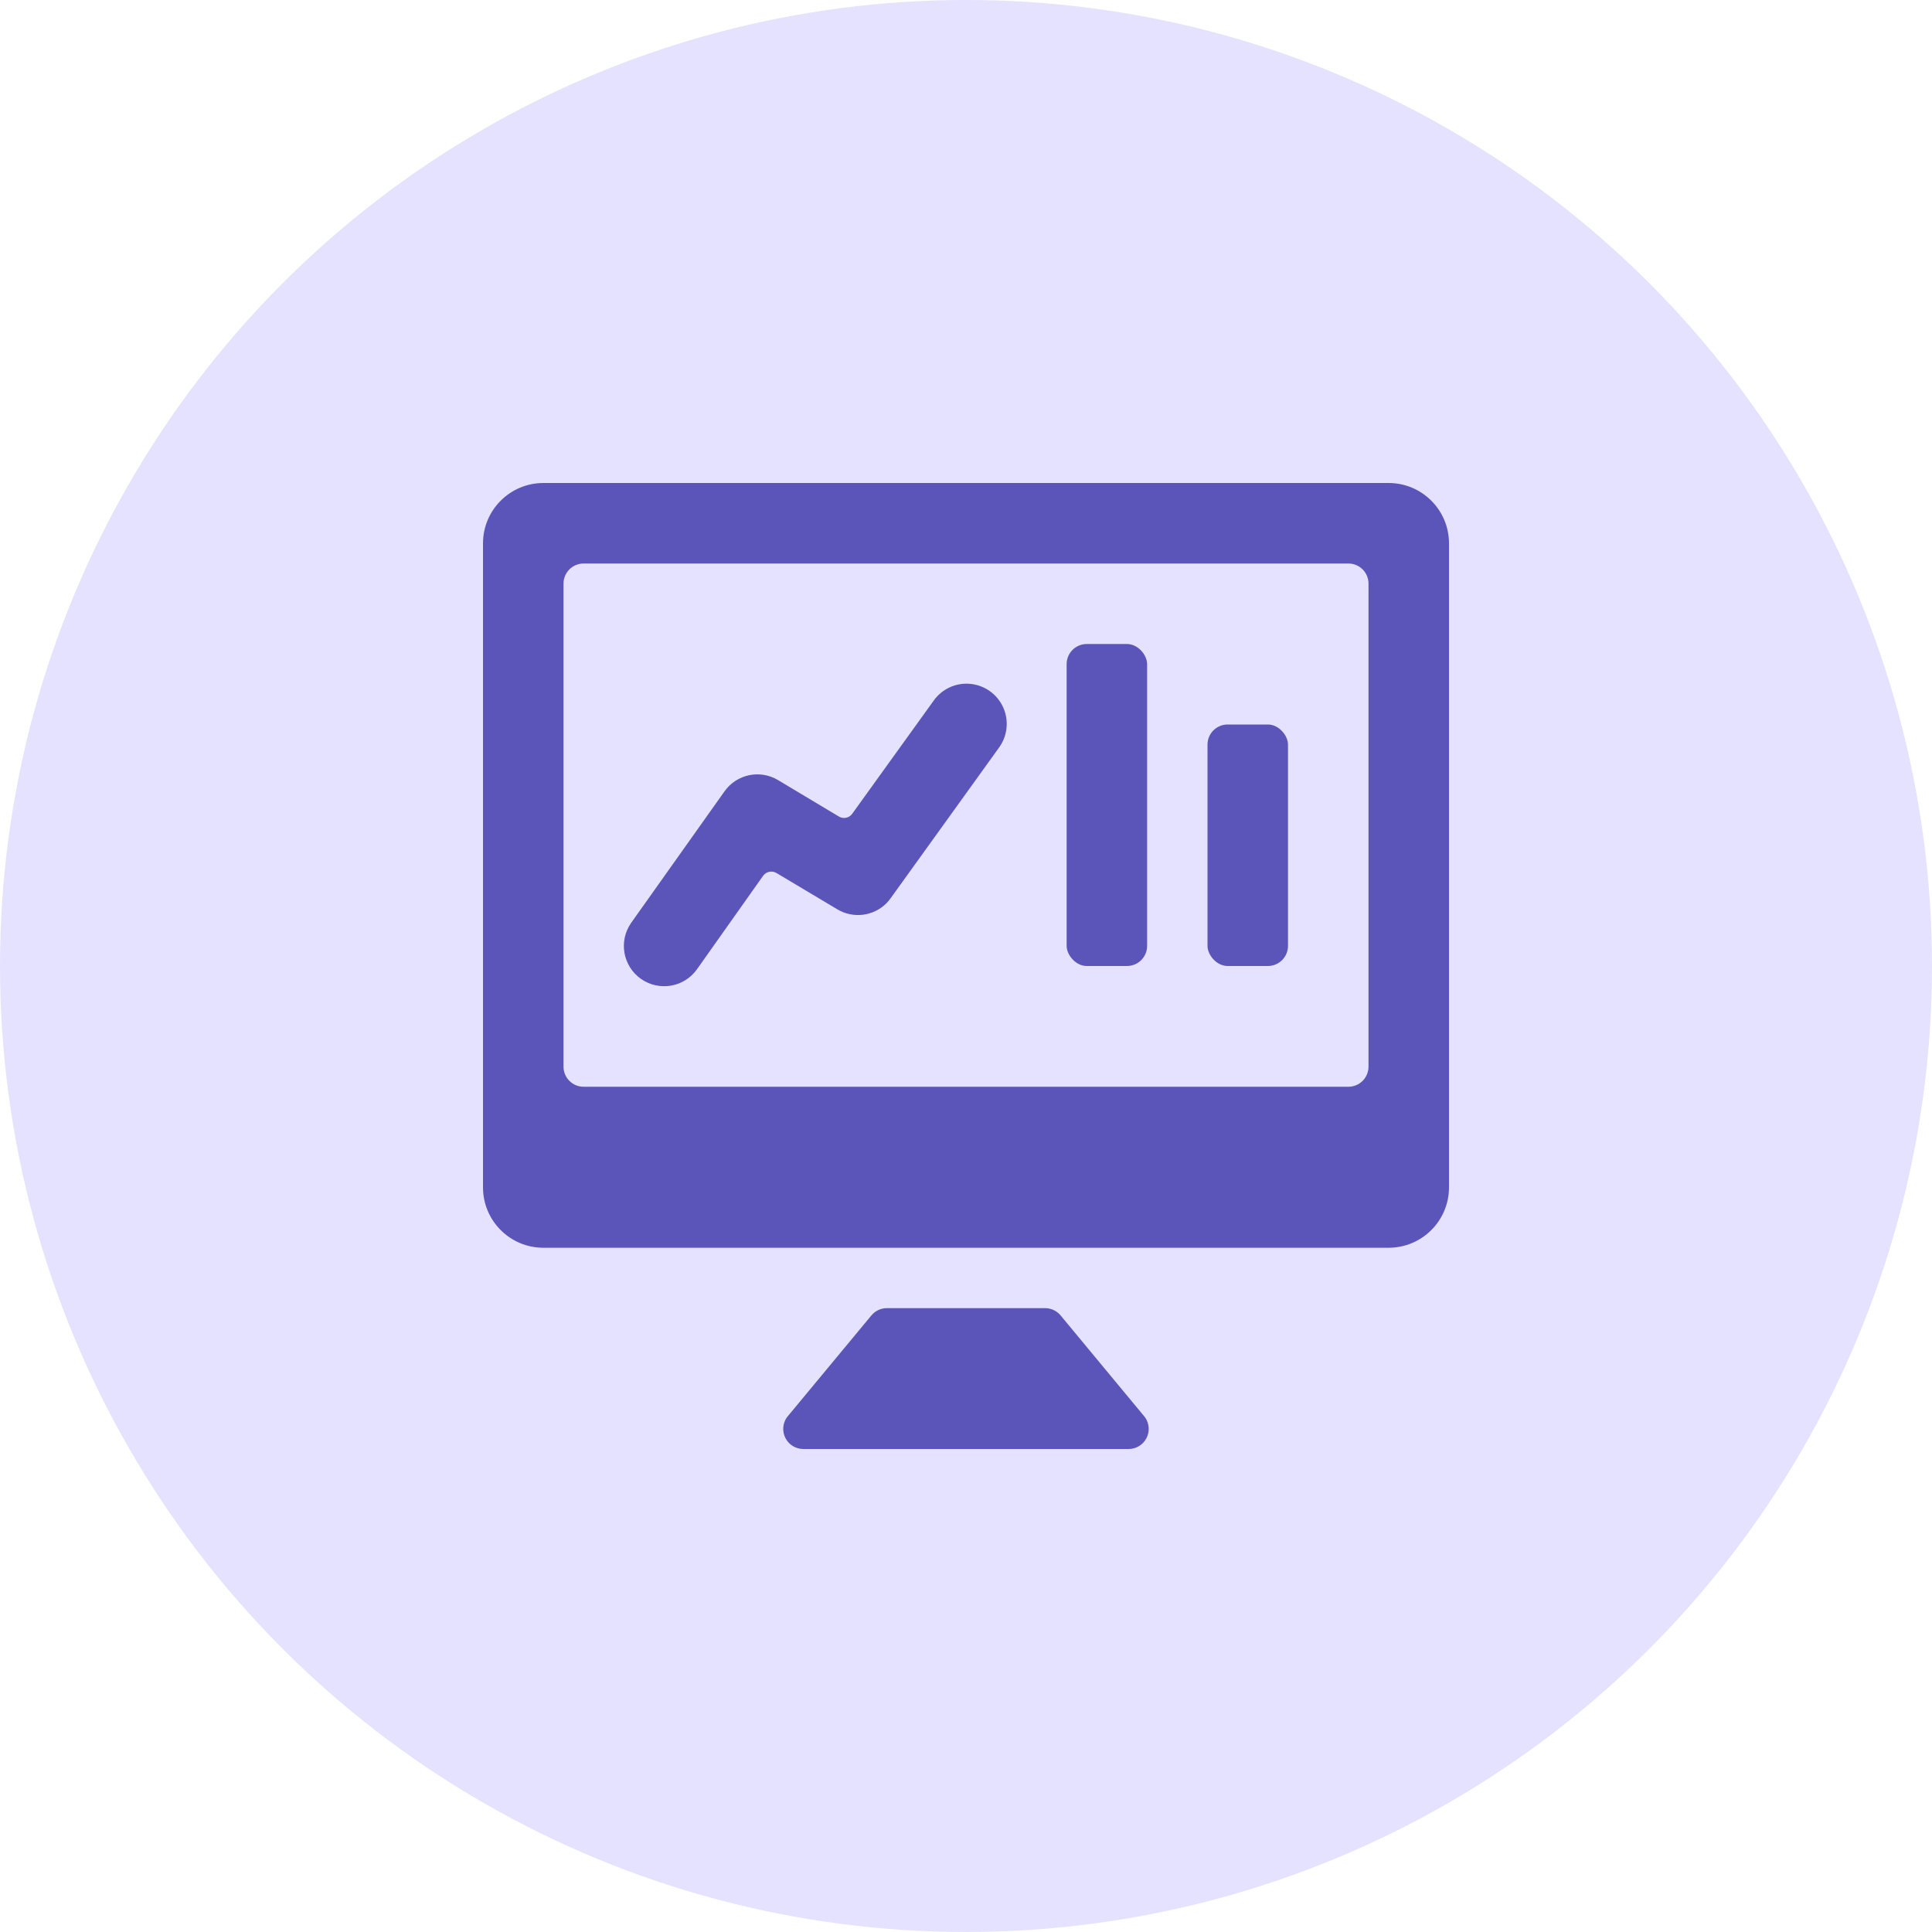
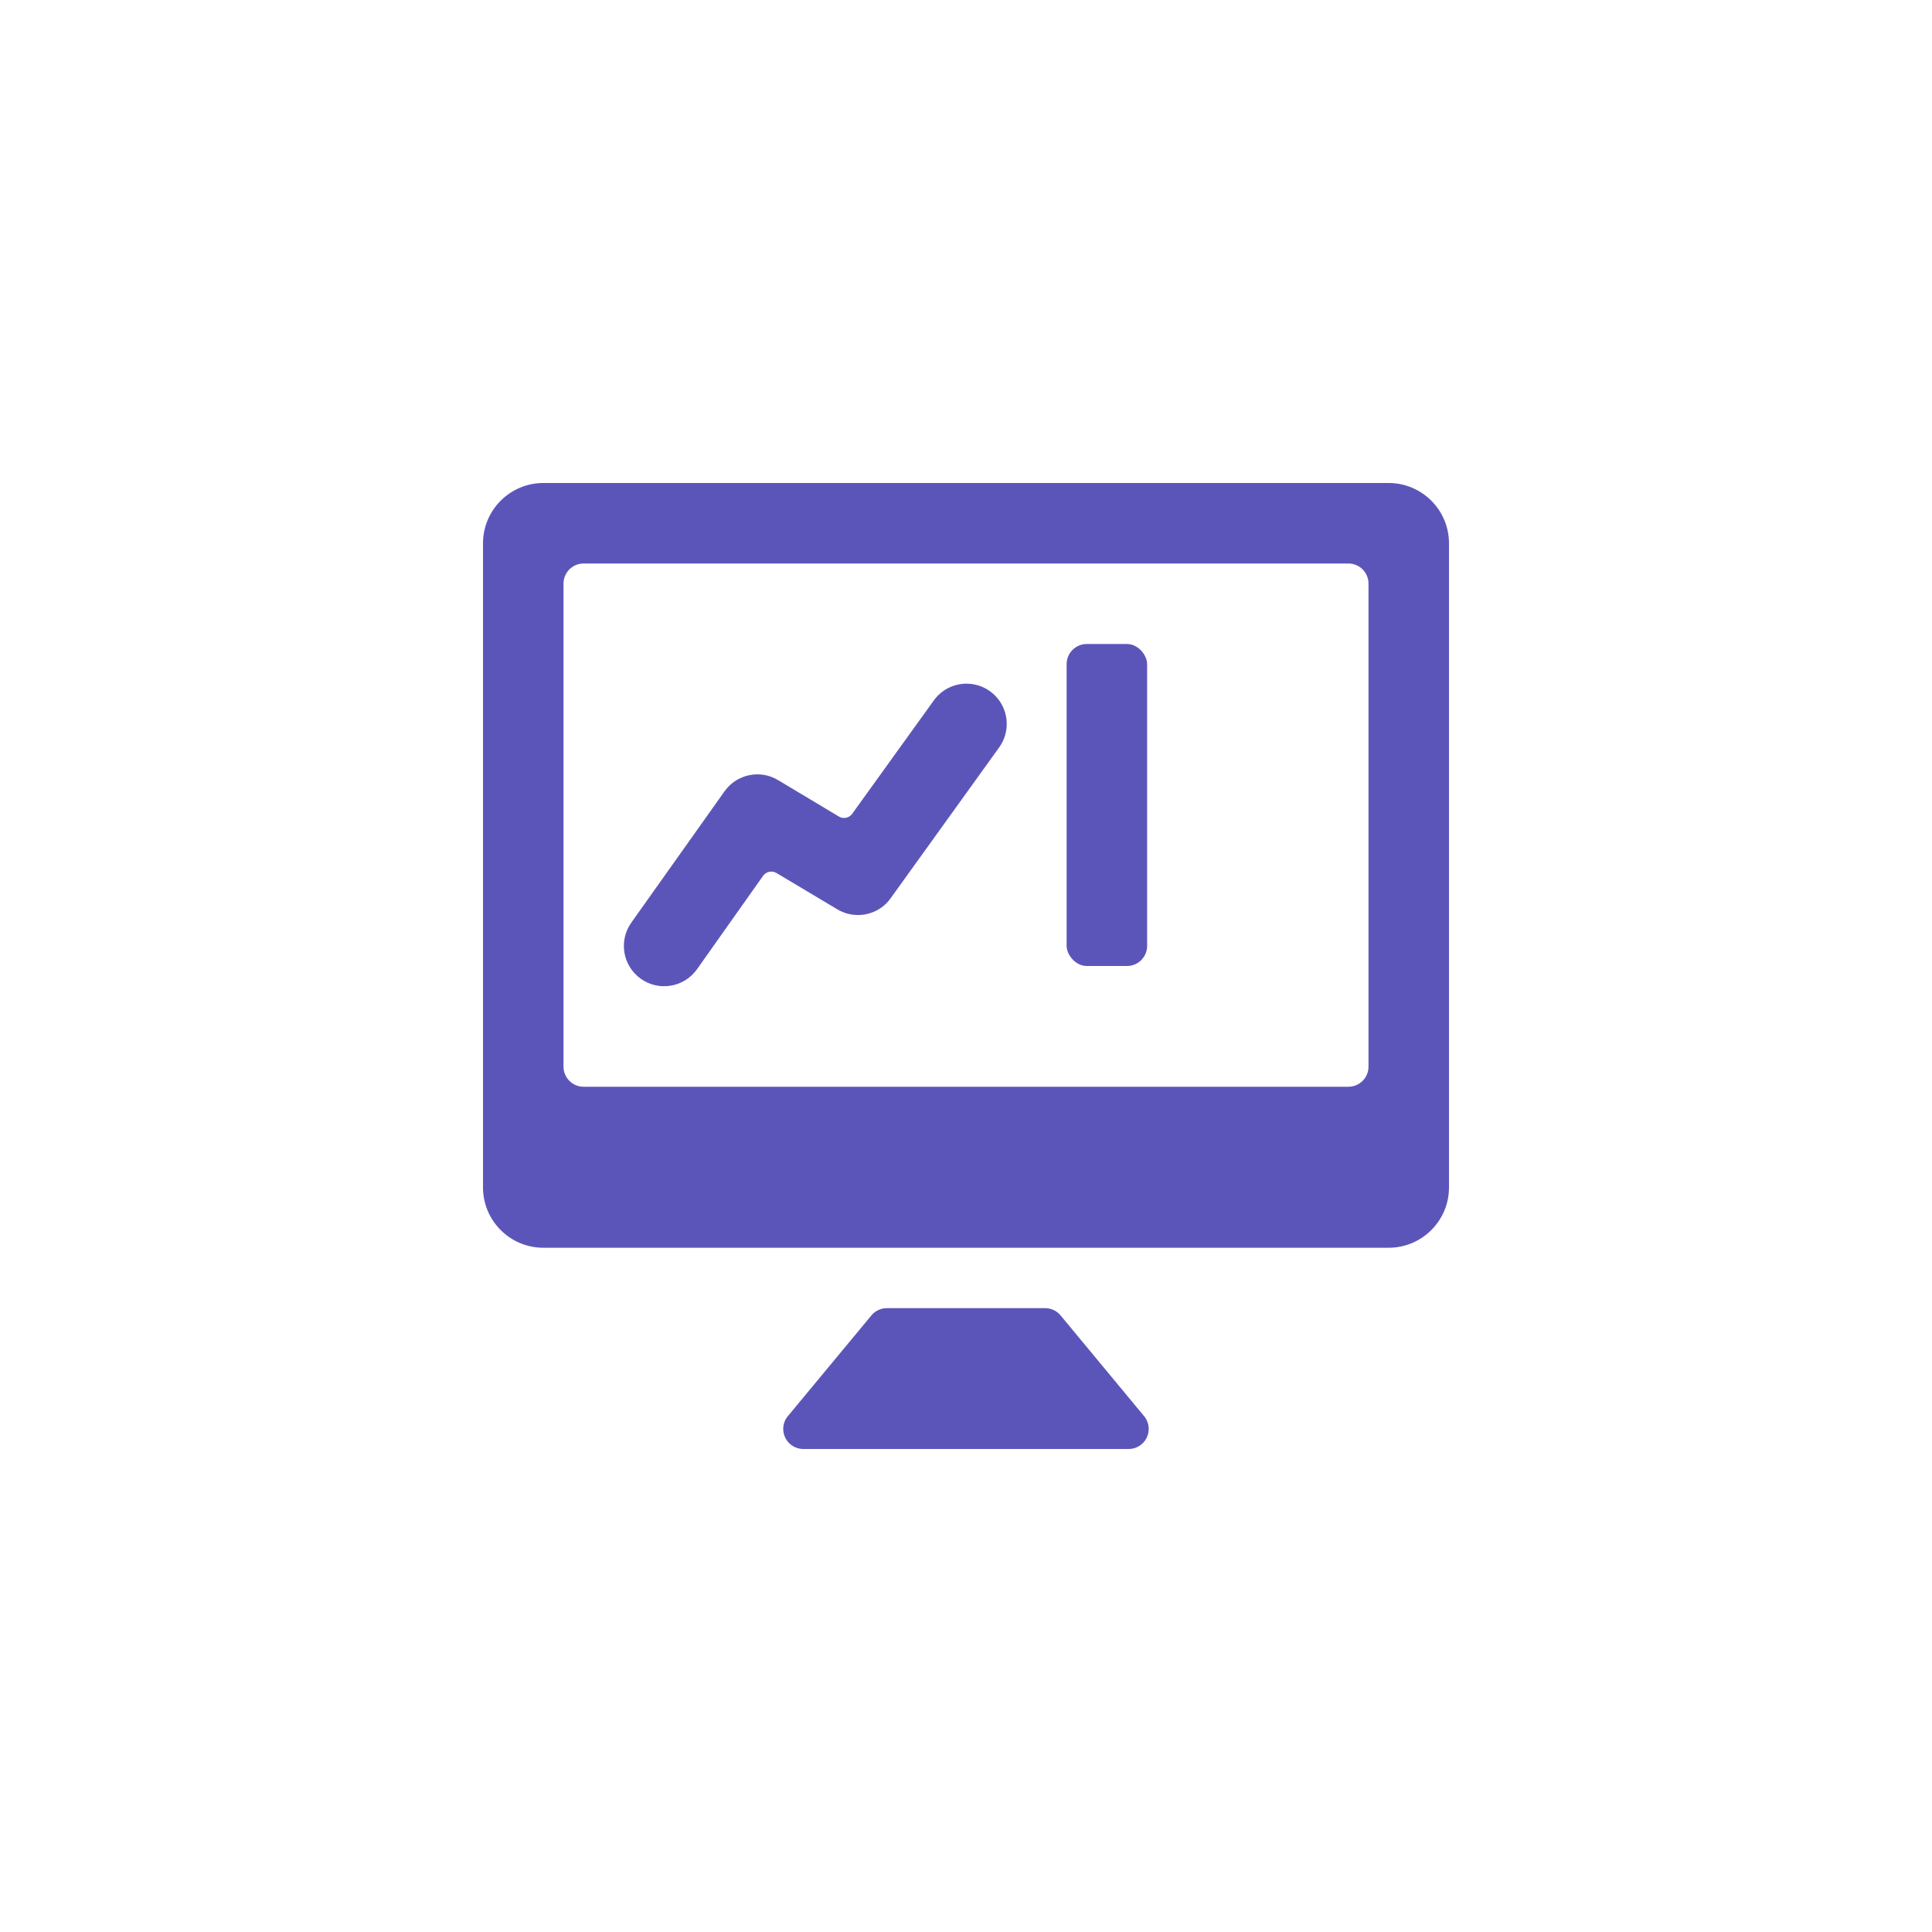
<svg xmlns="http://www.w3.org/2000/svg" id="Layer_2" viewBox="0 0 140 140">
  <defs>
    <style>.cls-1{fill:#e5e2ff;}.cls-2{fill:#5c55b9;}</style>
  </defs>
  <g id="Layer_1-2">
-     <circle class="cls-1" cx="70" cy="70" r="70" />
    <path class="cls-2" d="M76.854,95.319c-.277-.333-.688-.527-1.123-.527h-11.463c-.434,0-.846.194-1.123.527l-6.125,7.386c-.313.447-.351,1.031-.099,1.513.251.484.75.783,1.295.783h23.564c.544,0,1.044-.299,1.295-.783.252-.482.213-1.065-.099-1.513l-6.122-7.386Z" />
    <path class="cls-2" d="M99.167,77.292c0,.806-.653,1.458-1.458,1.458h-55.417c-.806,0-1.458-.652-1.458-1.458v-35c0-.806.653-1.458,1.458-1.458h55.417c.805,0,1.458.652,1.458,1.458v35ZM100.625,35h-61.25c-2.416,0-4.375,1.96-4.375,4.375v46.667c0,2.416,1.959,4.375,4.375,4.375h61.25c2.416,0,4.375-1.959,4.375-4.375v-46.667c0-2.415-1.959-4.375-4.375-4.375Z" />
    <path class="cls-2" d="M64.225,65.463c.111-.114.213-.234.306-.362l7.837-10.892c.634-.846.762-1.966.335-2.931-.428-.966-1.343-1.624-2.395-1.723-1.051-.1-2.074.379-2.673,1.247l-5.88,8.166c-.22.311-.64.396-.965.202l-4.418-2.646c-1.306-.778-2.99-.421-3.87.818l-6.755,9.516c-.933,1.316-.624,3.136.691,4.07,1.315.931,3.136.624,4.068-.692l4.792-6.773c.222-.307.645-.396.972-.199l4.395,2.623c1.145.692,2.612.515,3.561-.424Z" />
    <rect class="cls-2" x="77.292" y="46.667" width="5.833" height="23.333" rx="1.458" ry="1.458" />
-     <rect class="cls-2" x="87.5" y="52.5" width="5.833" height="17.5" rx="1.458" ry="1.458" />
  </g>
</svg>